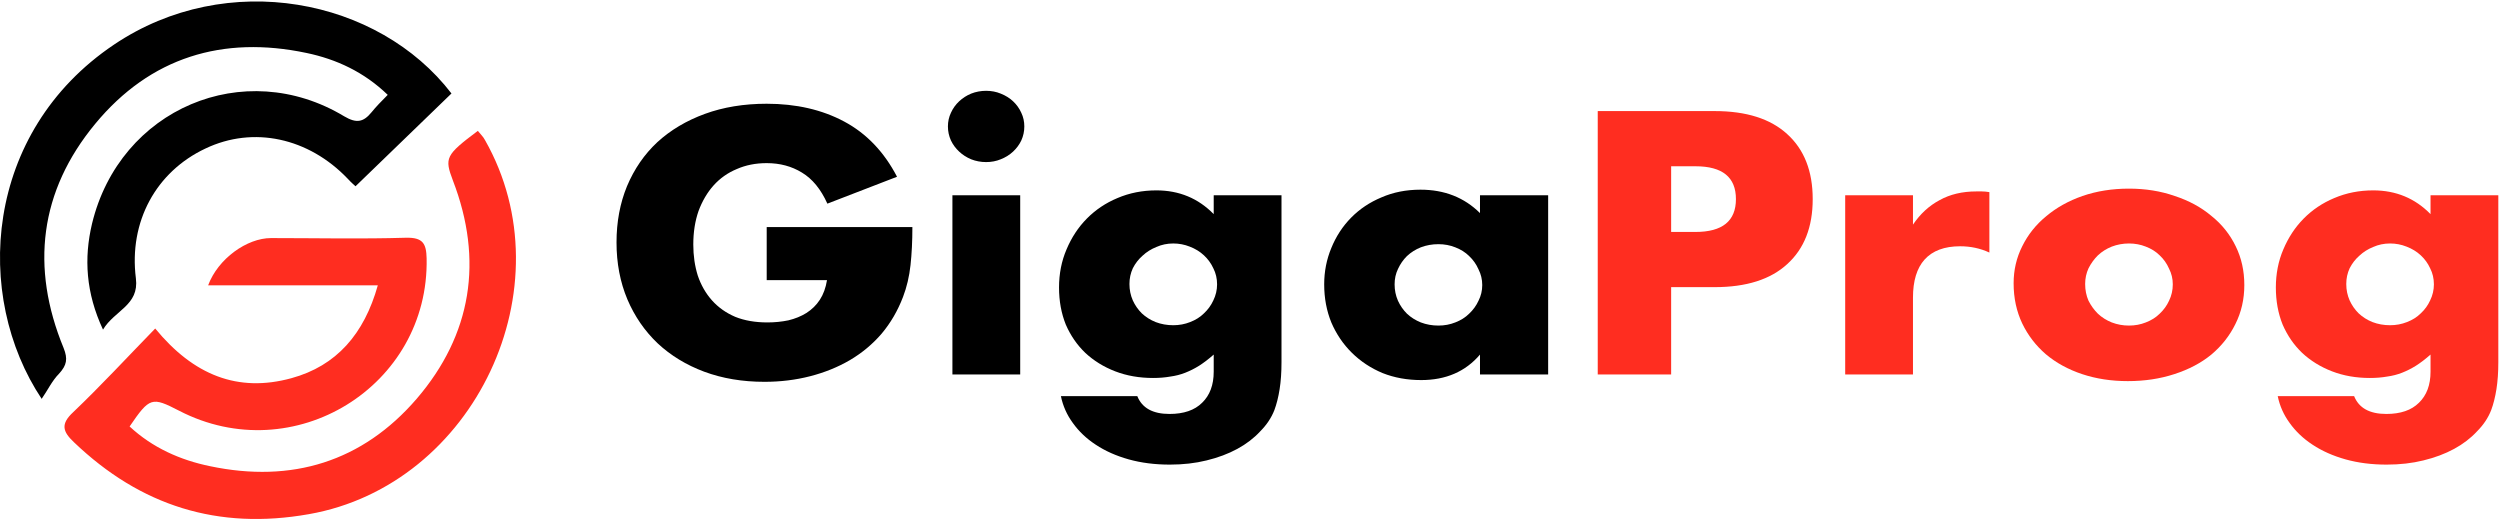
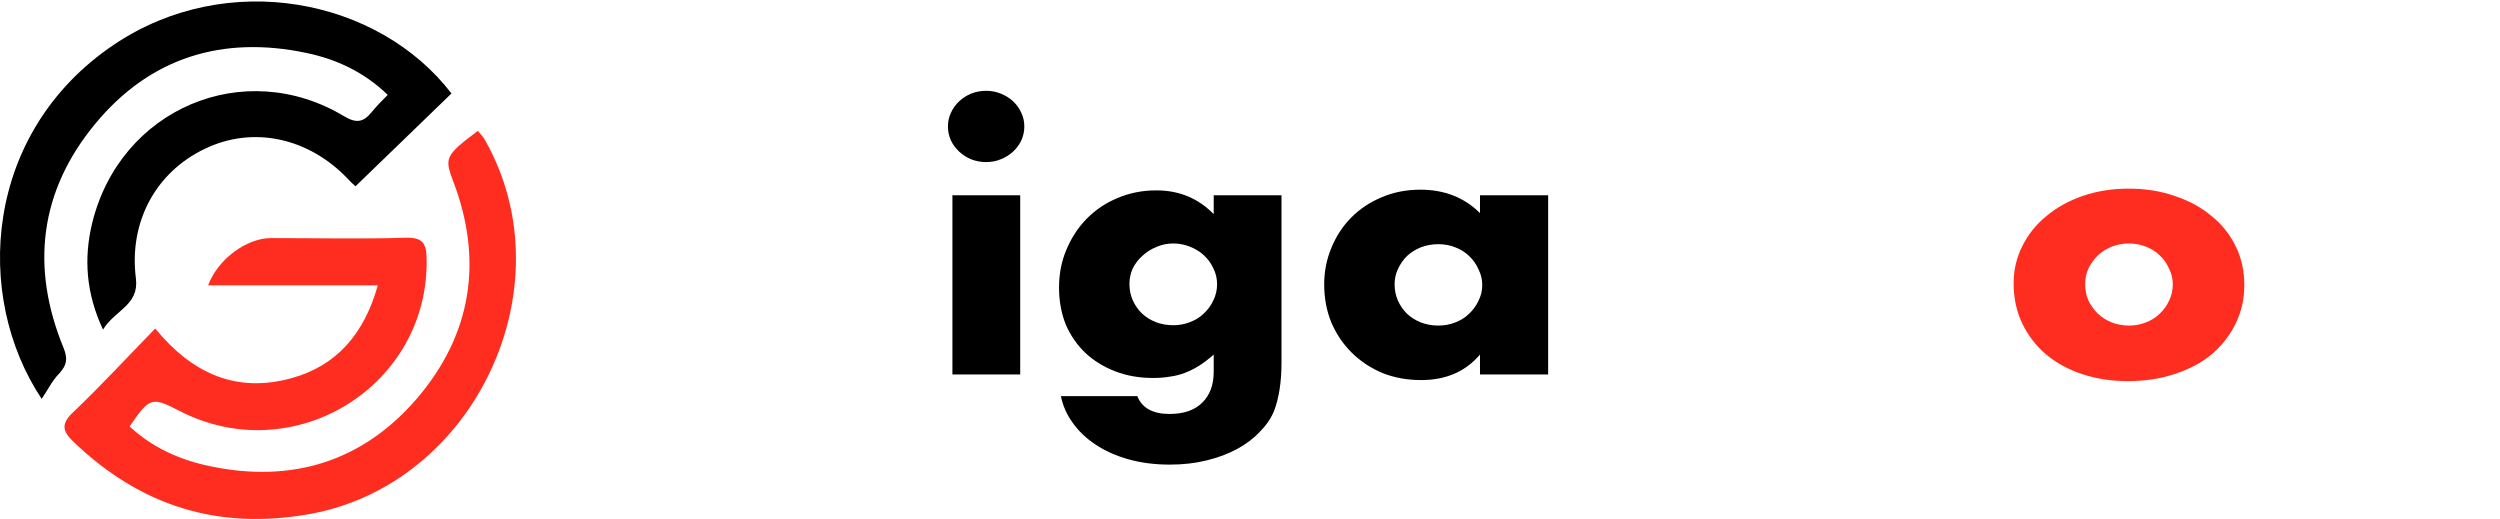
<svg xmlns="http://www.w3.org/2000/svg" width="1098" height="228" viewBox="0 0 1098 228" fill="none">
  <path d="M68.17 144.281C84.963 164.742 104.455 172.566 127.996 166.096C147.788 160.68 159.933 146.688 165.931 125.324C140.591 125.324 116.301 125.324 91.411 125.324C95.759 113.589 108.504 104.562 119 104.562C138.792 104.562 158.584 105.013 178.376 104.411C185.723 104.261 187.222 106.969 187.372 113.438C188.572 169.707 128.896 206.417 78.666 180.389C66.671 174.221 65.771 174.371 56.924 187.31C66.97 196.638 79.116 202.054 92.31 204.762C128.146 212.285 159.184 202.806 183.024 175.123C207.164 146.989 212.412 114.341 198.918 79.286C195.169 69.356 195.619 68.153 209.863 57.471C210.913 58.825 212.262 60.028 213.012 61.533C249.597 125.926 208.514 213.037 135.643 225.825C95.759 232.897 61.722 222.215 32.484 194.231C27.536 189.567 26.487 186.257 32.184 180.991C44.33 169.406 55.725 157.069 68.17 144.281Z" fill="#FF2D20" />
  <path d="M18.3 175.176C-11.797 130.012 -7.132 58.085 50.053 19.612C99.714 -13.843 166.229 -0.765 198.283 41.053C184.438 54.435 170.593 67.817 156.147 81.807C155.996 81.655 154.19 80.135 152.685 78.462C135.53 60.518 111.301 55.196 90.233 65.232C68.563 75.421 56.524 97.318 59.684 122.257C61.189 134.118 50.354 136.247 45.237 144.763C37.713 128.644 36.81 113.437 40.422 98.231C52.611 47.744 107.238 24.63 151.181 51.09C156.598 54.283 159.608 53.675 163.22 49.265C165.176 46.832 167.433 44.551 170.292 41.662C159.909 31.625 147.719 25.999 134.627 23.262C97.908 15.506 66.005 25.086 41.776 54.435C17.397 83.936 13.334 117.391 27.931 152.823C29.887 157.689 29.286 160.426 25.975 164.075C22.815 167.269 20.858 171.527 18.3 175.176Z" fill="black" />
-   <path d="M336.735 99.724H400.72C400.72 105.861 400.446 111.436 399.898 116.448C399.349 121.46 398.253 126.114 396.608 130.41C394.305 136.445 391.18 141.815 387.232 146.52C383.284 151.123 378.624 155.01 373.251 158.181C367.987 161.25 362.175 163.602 355.815 165.239C349.455 166.875 342.766 167.694 335.748 167.694C326.098 167.694 317.27 166.211 309.265 163.244C301.37 160.278 294.571 156.135 288.869 150.816C283.167 145.395 278.726 138.951 275.546 131.484C272.365 123.915 270.775 115.579 270.775 106.475C270.775 97.474 272.311 89.24 275.381 81.773C278.561 74.204 283.002 67.759 288.704 62.441C294.516 57.122 301.48 52.979 309.594 50.013C317.709 47.046 326.756 45.563 336.735 45.563C349.674 45.563 361.024 48.172 370.783 53.388C380.543 58.605 388.274 66.685 393.976 77.63L363.382 89.444C360.53 83.103 356.802 78.551 352.196 75.789C347.7 73.027 342.547 71.646 336.735 71.646C331.91 71.646 327.523 72.516 323.576 74.255C319.628 75.891 316.229 78.295 313.378 81.466C310.636 84.534 308.443 88.268 306.798 92.666C305.263 97.065 304.495 101.974 304.495 107.396C304.495 112.305 305.153 116.857 306.469 121.051C307.895 125.245 309.978 128.876 312.72 131.944C315.461 135.013 318.86 137.417 322.918 139.156C326.975 140.792 331.69 141.611 337.064 141.611C340.244 141.611 343.314 141.304 346.275 140.69C349.236 139.974 351.867 138.9 354.17 137.468C356.583 135.934 358.557 133.99 360.092 131.638C361.627 129.285 362.669 126.421 363.217 123.046H336.735V99.724Z" fill="black" />
  <path d="M448.073 85.762V164.472H418.301V85.762H448.073ZM416.327 55.536C416.327 53.388 416.766 51.394 417.643 49.552C418.52 47.609 419.726 45.921 421.262 44.489C422.797 43.057 424.551 41.932 426.525 41.114C428.609 40.295 430.802 39.886 433.105 39.886C435.408 39.886 437.546 40.295 439.52 41.114C441.603 41.932 443.413 43.057 444.948 44.489C446.483 45.921 447.689 47.609 448.566 49.552C449.444 51.394 449.882 53.388 449.882 55.536C449.882 57.684 449.444 59.73 448.566 61.673C447.689 63.514 446.483 65.151 444.948 66.583C443.413 68.015 441.603 69.14 439.52 69.959C437.546 70.777 435.408 71.186 433.105 71.186C430.802 71.186 428.609 70.777 426.525 69.959C424.551 69.14 422.797 68.015 421.262 66.583C419.726 65.151 418.52 63.514 417.643 61.673C416.766 59.73 416.327 57.684 416.327 55.536Z" fill="black" />
  <path d="M496.052 124.733C496.052 127.29 496.545 129.694 497.532 131.944C498.519 134.093 499.835 135.985 501.48 137.621C503.234 139.258 505.263 140.537 507.566 141.457C509.978 142.378 512.555 142.838 515.297 142.838C517.929 142.838 520.396 142.378 522.699 141.457C525.111 140.537 527.14 139.258 528.785 137.621C530.539 135.985 531.91 134.093 532.897 131.944C533.993 129.694 534.542 127.342 534.542 124.887C534.542 122.33 533.993 119.977 532.897 117.829C531.91 115.681 530.539 113.789 528.785 112.152C527.03 110.515 524.947 109.237 522.534 108.316C520.231 107.396 517.819 106.935 515.297 106.935C512.665 106.935 510.198 107.447 507.895 108.47C505.592 109.39 503.563 110.669 501.809 112.305C500.054 113.84 498.629 115.681 497.532 117.829C496.545 119.977 496.052 122.278 496.052 124.733ZM562.833 85.762V159.102C562.833 163.5 562.559 167.438 562.011 170.916C561.463 174.394 560.695 177.462 559.708 180.122C558.392 183.497 556.309 186.617 553.458 189.481C550.716 192.447 547.372 195.004 543.424 197.152C539.476 199.3 534.98 200.988 529.936 202.216C525.001 203.443 519.628 204.057 513.816 204.057C507.237 204.057 501.206 203.29 495.723 201.755C490.24 200.221 485.415 198.073 481.248 195.311C477.191 192.652 473.846 189.481 471.214 185.799C468.582 182.219 466.828 178.28 465.951 173.984H499.506C501.59 179.201 506.305 181.809 513.652 181.809C519.902 181.809 524.673 180.173 527.962 176.9C531.362 173.626 533.061 169.075 533.061 163.244V155.726C530.868 157.67 528.73 159.306 526.646 160.636C524.673 161.863 522.644 162.886 520.56 163.705C518.477 164.523 516.284 165.085 513.981 165.392C511.678 165.801 509.156 166.006 506.414 166.006C500.383 166.006 494.846 165.034 489.801 163.091C484.757 161.147 480.371 158.437 476.642 154.959C473.024 151.481 470.173 147.339 468.089 142.531C466.115 137.621 465.128 132.2 465.128 126.268C465.128 120.233 466.225 114.658 468.418 109.544C470.611 104.327 473.572 99.826 477.3 96.042C481.138 92.155 485.634 89.137 490.788 86.989C496.052 84.739 501.754 83.614 507.895 83.614C517.874 83.614 526.263 87.092 533.061 94.047V85.762H562.833Z" fill="black" />
  <path d="M612.51 124.887C612.51 127.444 613.003 129.848 613.99 132.098C614.977 134.246 616.293 136.138 617.938 137.775C619.692 139.411 621.721 140.69 624.024 141.611C626.436 142.531 629.013 142.991 631.755 142.991C634.387 142.991 636.854 142.531 639.157 141.611C641.569 140.69 643.598 139.411 645.243 137.775C646.997 136.138 648.368 134.246 649.355 132.098C650.451 129.95 651 127.648 651 125.194C651 122.739 650.451 120.437 649.355 118.289C648.368 116.039 646.997 114.095 645.243 112.459C643.598 110.822 641.569 109.544 639.157 108.623C636.854 107.702 634.387 107.242 631.755 107.242C629.013 107.242 626.436 107.702 624.024 108.623C621.721 109.544 619.692 110.822 617.938 112.459C616.293 114.095 614.977 115.988 613.99 118.136C613.003 120.181 612.51 122.432 612.51 124.887ZM650.013 85.762H679.949V164.472H650.013V155.726C643.653 163.193 635.044 166.927 624.188 166.927C618.048 166.927 612.4 165.904 607.246 163.858C602.092 161.71 597.596 158.744 593.758 154.959C589.92 151.174 586.905 146.725 584.711 141.611C582.628 136.496 581.586 130.922 581.586 124.887C581.586 119.261 582.628 113.942 584.711 108.93C586.795 103.816 589.701 99.366 593.429 95.582C597.158 91.797 601.599 88.831 606.753 86.683C611.907 84.432 617.609 83.307 623.859 83.307C634.387 83.307 643.104 86.734 650.013 93.587V85.762Z" fill="black" />
-   <path d="M733.965 101.872H744.657C756.5 101.872 762.421 97.065 762.421 87.45C762.421 77.835 756.5 73.027 744.657 73.027H733.965V101.872ZM733.965 164.472H701.726V48.785H753.045C766.972 48.785 777.609 52.161 784.956 58.912C792.413 65.662 796.141 75.175 796.141 87.45C796.141 99.724 792.413 109.237 784.956 115.988C777.609 122.739 766.972 126.114 753.045 126.114H733.965V164.472Z" fill="#FF2D20" />
-   <path d="M810.408 85.762H840.18V98.65C843.36 93.945 847.253 90.365 851.858 87.91C856.464 85.353 861.837 84.074 867.978 84.074C868.746 84.074 869.568 84.074 870.445 84.074C871.432 84.074 872.529 84.176 873.735 84.381V110.924C869.787 109.083 865.511 108.163 860.905 108.163C853.997 108.163 848.788 110.106 845.279 113.993C841.879 117.778 840.18 123.352 840.18 130.717V164.472H810.408V85.762Z" fill="#FF2D20" />
  <path d="M915.799 124.733C915.799 127.393 916.292 129.848 917.279 132.098C918.376 134.246 919.746 136.138 921.391 137.775C923.146 139.411 925.174 140.69 927.477 141.611C929.89 142.531 932.412 142.991 935.044 142.991C937.676 142.991 940.143 142.531 942.446 141.611C944.858 140.69 946.887 139.411 948.532 137.775C950.286 136.138 951.657 134.246 952.644 132.098C953.74 129.848 954.289 127.444 954.289 124.887C954.289 122.432 953.74 120.13 952.644 117.982C951.657 115.732 950.286 113.789 948.532 112.152C946.887 110.515 944.858 109.237 942.446 108.316C940.143 107.396 937.676 106.935 935.044 106.935C932.412 106.935 929.89 107.396 927.477 108.316C925.174 109.237 923.146 110.515 921.391 112.152C919.746 113.789 918.376 115.681 917.279 117.829C916.292 119.977 915.799 122.278 915.799 124.733ZM884.382 124.426C884.382 118.596 885.643 113.175 888.165 108.163C890.687 103.048 894.196 98.65 898.692 94.968C903.188 91.183 908.506 88.217 914.647 86.069C920.898 83.921 927.697 82.847 935.044 82.847C942.281 82.847 948.97 83.921 955.111 86.069C961.362 88.115 966.735 91.03 971.231 94.814C975.836 98.497 979.4 102.946 981.922 108.163C984.445 113.277 985.706 118.954 985.706 125.194C985.706 131.433 984.39 137.161 981.758 142.378C979.236 147.492 975.727 151.942 971.231 155.726C966.735 159.409 961.307 162.273 954.947 164.318C948.696 166.364 941.897 167.387 934.55 167.387C927.313 167.387 920.624 166.364 914.483 164.318C908.342 162.273 903.024 159.357 898.528 155.573C894.141 151.788 890.687 147.288 888.165 142.071C885.643 136.752 884.382 130.87 884.382 124.426Z" fill="#FF2D20" />
-   <path d="M1030.48 124.733C1030.48 127.29 1030.97 129.694 1031.96 131.944C1032.95 134.093 1034.26 135.985 1035.91 137.621C1037.66 139.258 1039.69 140.537 1041.99 141.457C1044.4 142.378 1046.98 142.838 1049.72 142.838C1052.35 142.838 1054.82 142.378 1057.13 141.457C1059.54 140.537 1061.57 139.258 1063.21 137.621C1064.97 135.985 1066.34 134.093 1067.32 131.944C1068.42 129.694 1068.97 127.342 1068.97 124.887C1068.97 122.33 1068.42 119.977 1067.32 117.829C1066.34 115.681 1064.97 113.789 1063.21 112.152C1061.46 110.515 1059.37 109.237 1056.96 108.316C1054.66 107.396 1052.25 106.935 1049.72 106.935C1047.09 106.935 1044.62 107.447 1042.32 108.47C1040.02 109.39 1037.99 110.669 1036.24 112.305C1034.48 113.84 1033.06 115.681 1031.96 117.829C1030.97 119.977 1030.48 122.278 1030.48 124.733ZM1097.26 85.762V159.102C1097.26 163.5 1096.99 167.438 1096.44 170.916C1095.89 174.394 1095.12 177.462 1094.13 180.122C1092.82 183.497 1090.74 186.617 1087.88 189.481C1085.14 192.447 1081.8 195.004 1077.85 197.152C1073.9 199.3 1069.41 200.988 1064.36 202.216C1059.43 203.443 1054.05 204.057 1048.24 204.057C1041.66 204.057 1035.63 203.29 1030.15 201.755C1024.67 200.221 1019.84 198.073 1015.67 195.311C1011.62 192.652 1008.27 189.481 1005.64 185.799C1003.01 182.219 1001.25 178.28 1000.38 173.984H1033.93C1036.02 179.201 1040.73 181.809 1048.08 181.809C1054.33 181.809 1059.1 180.173 1062.39 176.9C1065.79 173.626 1067.49 169.075 1067.49 163.244V155.726C1065.29 157.67 1063.16 159.306 1061.07 160.636C1059.1 161.863 1057.07 162.886 1054.99 163.705C1052.9 164.523 1050.71 165.085 1048.41 165.392C1046.1 165.801 1043.58 166.006 1040.84 166.006C1034.81 166.006 1029.27 165.034 1024.23 163.091C1019.18 161.147 1014.8 158.437 1011.07 154.959C1007.45 151.481 1004.6 147.339 1002.52 142.531C1000.54 137.621 999.555 132.2 999.555 126.268C999.555 120.233 1000.65 114.658 1002.84 109.544C1005.04 104.327 1008 99.826 1011.73 96.042C1015.56 92.155 1020.06 89.137 1025.21 86.989C1030.48 84.739 1036.18 83.614 1042.32 83.614C1052.3 83.614 1060.69 87.092 1067.49 94.047V85.762H1097.26Z" fill="#FF2D20" />
</svg>